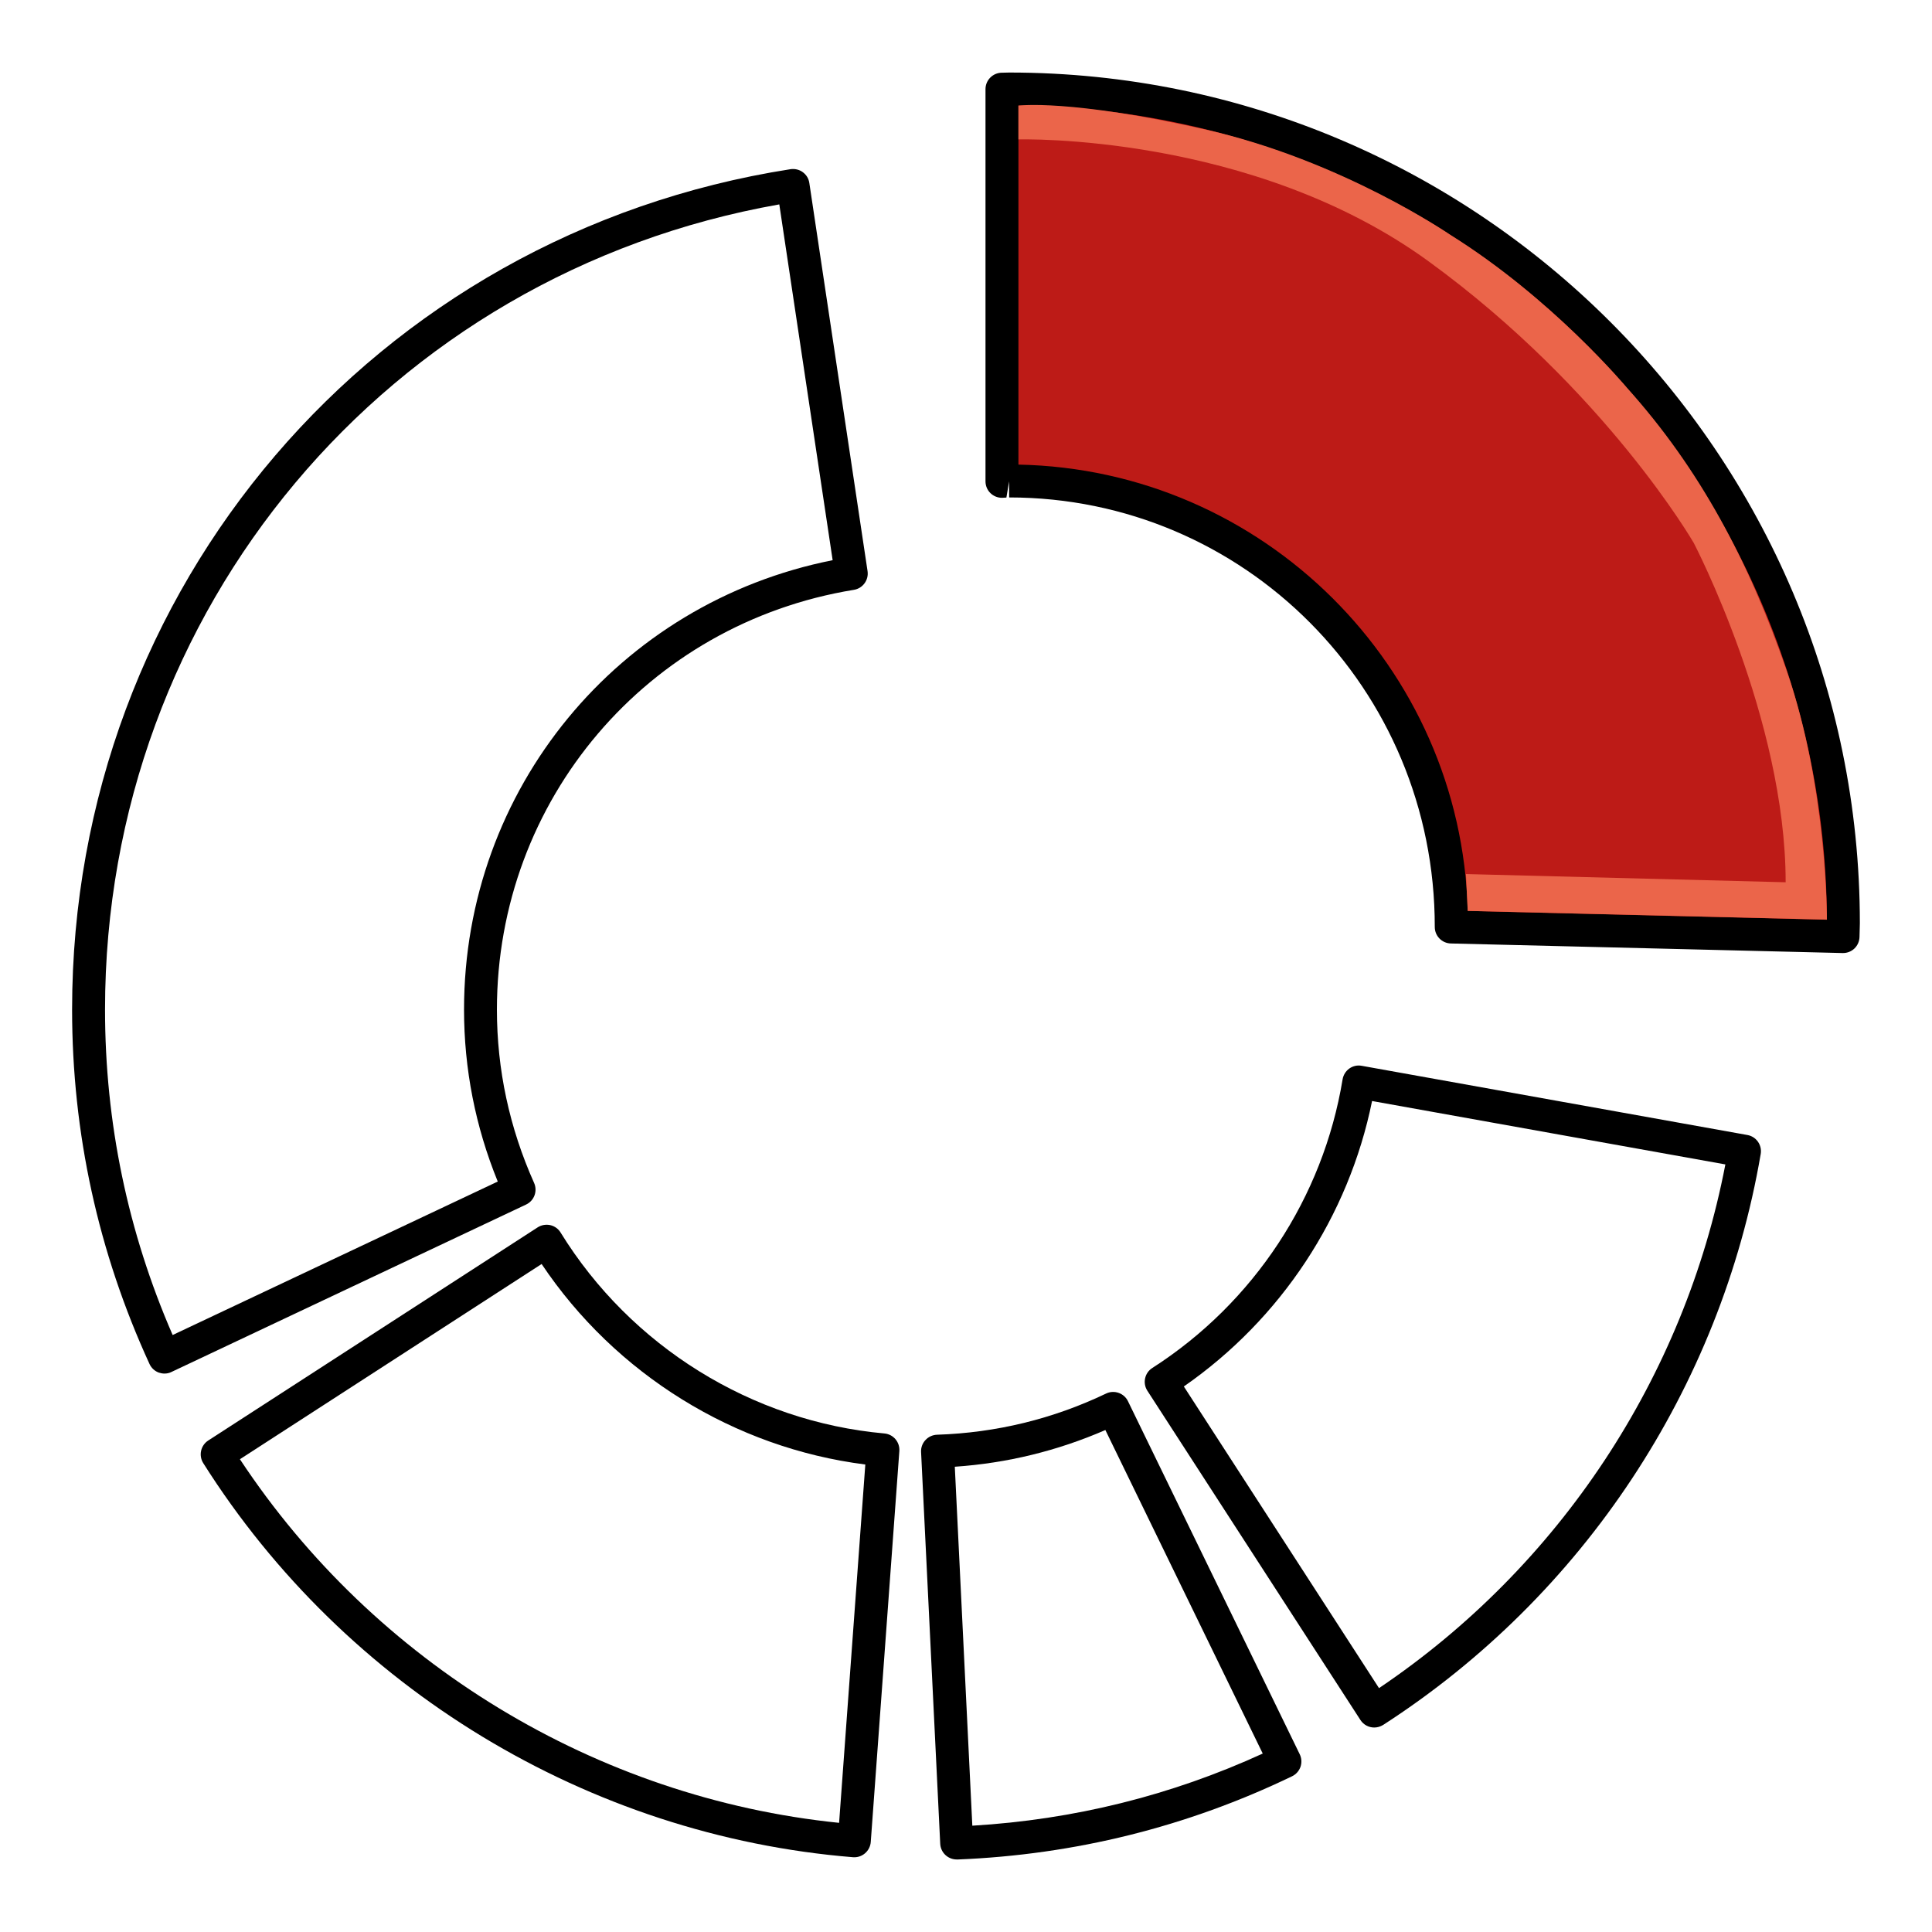
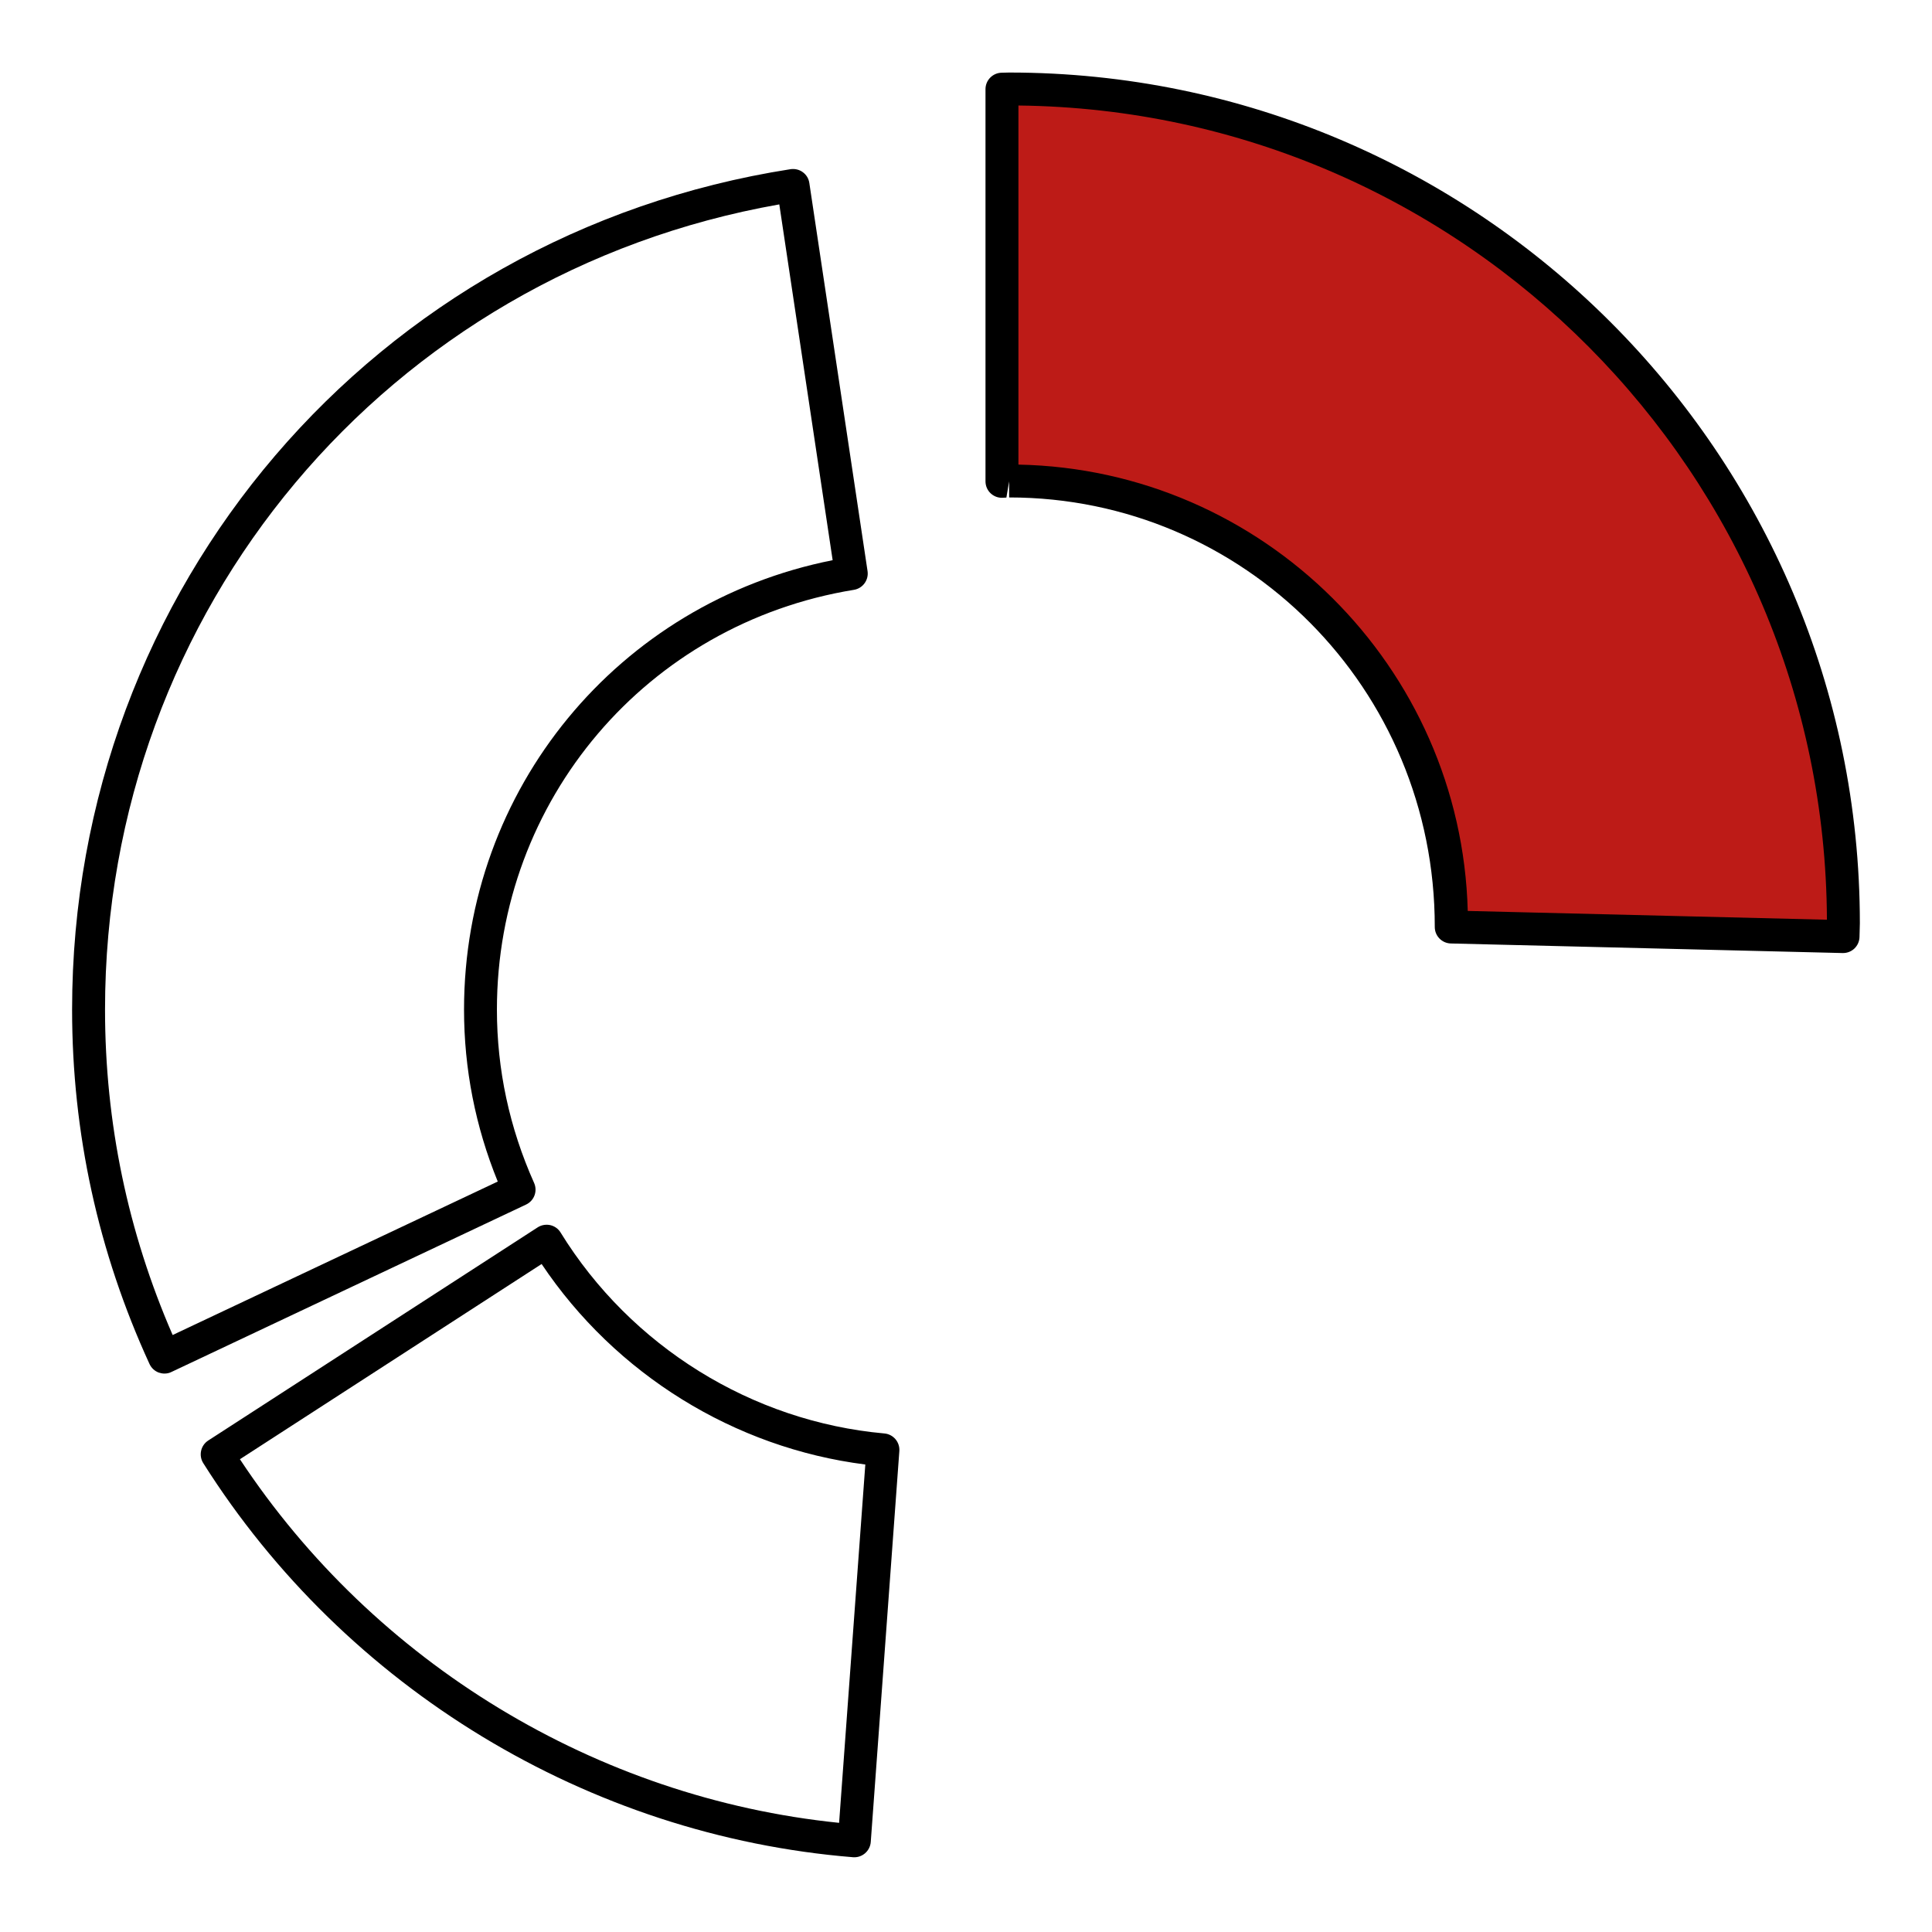
<svg xmlns="http://www.w3.org/2000/svg" version="1.1" id="Livello_1" x="0px" y="0px" viewBox="0 0 44 44" enable-background="new 0 0 44 44" xml:space="preserve">
  <g>
    <g>
      <g>
        <path fill="#BD1B17" d="M22.983,10.954c5.563,0,10.073,4.51,10.073,10.073c0,0.029-0.004,0.057-0.004,0.086l8.923,0.218     c0.002-0.101,0.008-0.202,0.008-0.304c0-10.493-8.506-19-19-19c-0.055,0-0.109,0.004-0.164,0.004v8.931     C22.874,10.961,22.927,10.954,22.983,10.954z" />
      </g>
      <g>
        <path d="M19.457,42.298c-0.01,0-0.021,0-0.03-0.001c-6.026-0.49-11.558-3.845-14.798-8.975c-0.109-0.174-0.059-0.403,0.113-0.515     l7.502-4.854c0.086-0.056,0.19-0.072,0.286-0.052c0.099,0.022,0.185,0.083,0.237,0.169c1.601,2.595,4.357,4.305,7.374,4.576     c0.204,0.018,0.355,0.196,0.341,0.4l-0.651,8.903c-0.007,0.1-0.054,0.192-0.13,0.258C19.632,42.266,19.546,42.298,19.457,42.298z      M5.464,33.233c3.069,4.649,8.123,7.717,13.646,8.281l0.597-8.161c-2.981-0.377-5.691-2.056-7.372-4.566L5.464,33.233z" />
      </g>
      <g>
        <path d="M3.746,31.282c-0.043,0-0.087-0.008-0.129-0.022c-0.094-0.034-0.17-0.105-0.212-0.196     c-1.17-2.548-1.763-5.264-1.763-8.071c0-9.609,6.881-17.659,16.362-19.14c0.094-0.014,0.199,0.008,0.279,0.068     c0.081,0.059,0.135,0.147,0.149,0.246l1.326,8.84c0.03,0.203-0.108,0.393-0.311,0.426c-4.711,0.768-8.13,4.788-8.13,9.56     c0,1.364,0.285,2.692,0.847,3.948c0.083,0.187,0.002,0.405-0.183,0.492l-8.077,3.813C3.855,31.271,3.8,31.282,3.746,31.282z      M17.748,4.655C8.827,6.229,2.392,13.881,2.392,22.992c0,2.572,0.518,5.064,1.54,7.412l7.404-3.495     c-0.51-1.253-0.768-2.568-0.768-3.917c0-5.017,3.509-9.263,8.395-10.234L17.748,4.655z" />
      </g>
      <g>
-         <path d="M21.788,42.348c-0.199,0-0.365-0.156-0.375-0.356l-0.436-8.924c-0.005-0.101,0.031-0.199,0.1-0.272     c0.067-0.074,0.163-0.117,0.263-0.121c1.345-0.044,2.641-0.359,3.851-0.938c0.182-0.088,0.408-0.012,0.498,0.175l3.911,8.039     c0.044,0.09,0.05,0.193,0.018,0.287c-0.033,0.094-0.102,0.172-0.191,0.215c-2.387,1.151-4.951,1.789-7.623,1.896     C21.797,42.348,21.793,42.348,21.788,42.348z M21.745,33.404l0.399,8.175c2.309-0.137,4.53-0.688,6.614-1.643l-3.584-7.368     C24.084,33.042,22.934,33.323,21.745,33.404z" />
-       </g>
+         </g>
      <g>
-         <path d="M31.297,39.343c-0.123,0-0.243-0.061-0.314-0.171l-4.852-7.498c-0.055-0.084-0.073-0.186-0.052-0.283     c0.021-0.098,0.08-0.183,0.164-0.236c2.31-1.482,3.89-3.879,4.334-6.575c0.017-0.099,0.072-0.187,0.153-0.245     c0.083-0.059,0.184-0.081,0.283-0.062l8.783,1.576c0.202,0.036,0.338,0.229,0.303,0.433c-0.912,5.327-4.047,10.066-8.6,13.003     C31.437,39.323,31.367,39.343,31.297,39.343z M26.961,31.576l4.445,6.87c4.104-2.766,6.956-7.077,7.888-11.927l-8.046-1.444     C30.714,27.705,29.173,30.04,26.961,31.576z" />
-       </g>
+         </g>
      <g>
        <path d="M41.974,21.705c-0.003,0-0.006,0-0.009,0l-8.923-0.218c-0.204-0.005-0.366-0.172-0.366-0.375     c0.005-5.433-4.346-9.783-9.693-9.783l-0.001-0.367l-0.062,0.37c-0.009,0.002-0.092,0.006-0.101,0.005     c-0.099,0-0.192-0.038-0.263-0.107c-0.072-0.07-0.112-0.167-0.112-0.268V2.031c0-0.207,0.168-0.375,0.375-0.375l0.164-0.004     c10.683,0,19.374,8.691,19.374,19.375l-0.008,0.31c-0.002,0.101-0.044,0.195-0.115,0.264     C42.164,21.668,42.071,21.705,41.974,21.705z M33.427,20.746l8.18,0.2c-0.044-10.163-8.268-18.43-18.413-18.543v8.178     C28.765,10.691,33.28,15.185,33.427,20.746z" />
      </g>
    </g>
    <g>
-       <path fill="#EB654A" d="M33.386,19.906l0.04,0.839l8.18,0.199c0,0,0.014-2.983-0.912-5.659c-0.866-2.501-1.969-4.595-3.643-6.456    c0,0-1.707-2.041-4.019-3.479c0,0-2.458-1.694-5.569-2.398s-4.269-0.546-4.269-0.546v0.769c0,0,5.315-0.153,9.343,2.778    s6.037,6.412,6.037,6.412s2.093,4.005,2.093,7.728L33.386,19.906z" />
-     </g>
+       </g>
  </g>
</svg>